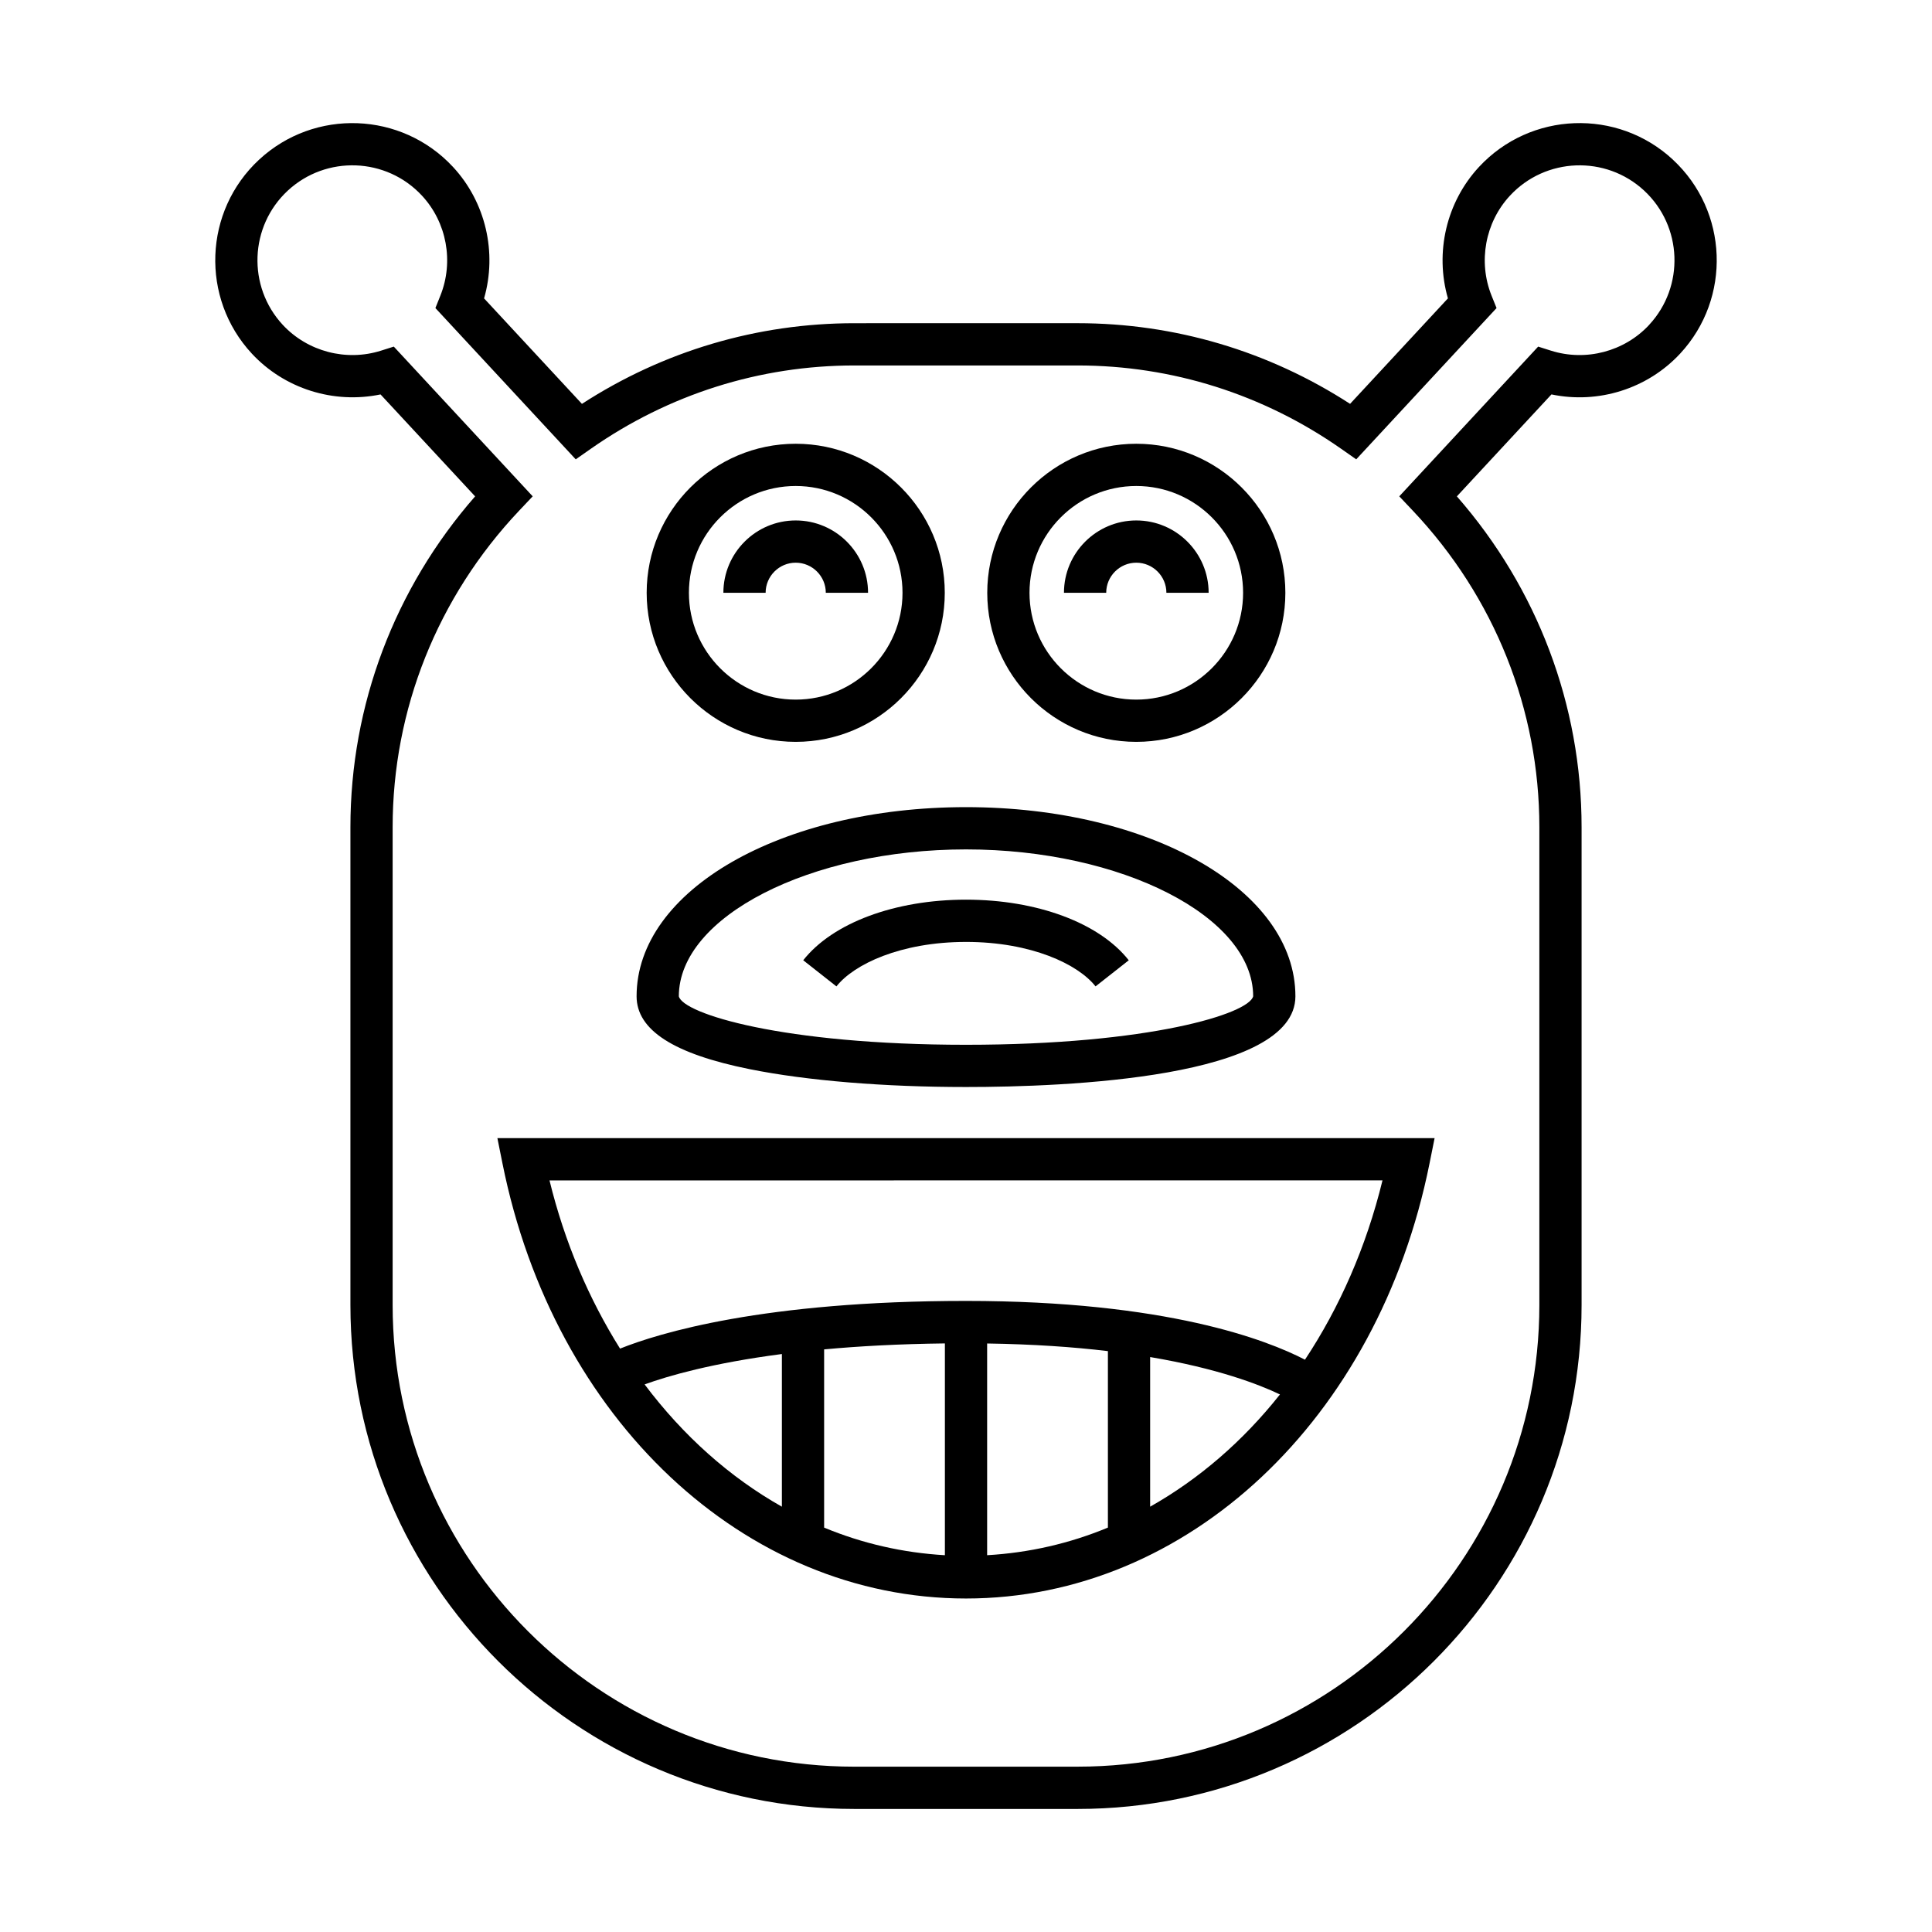
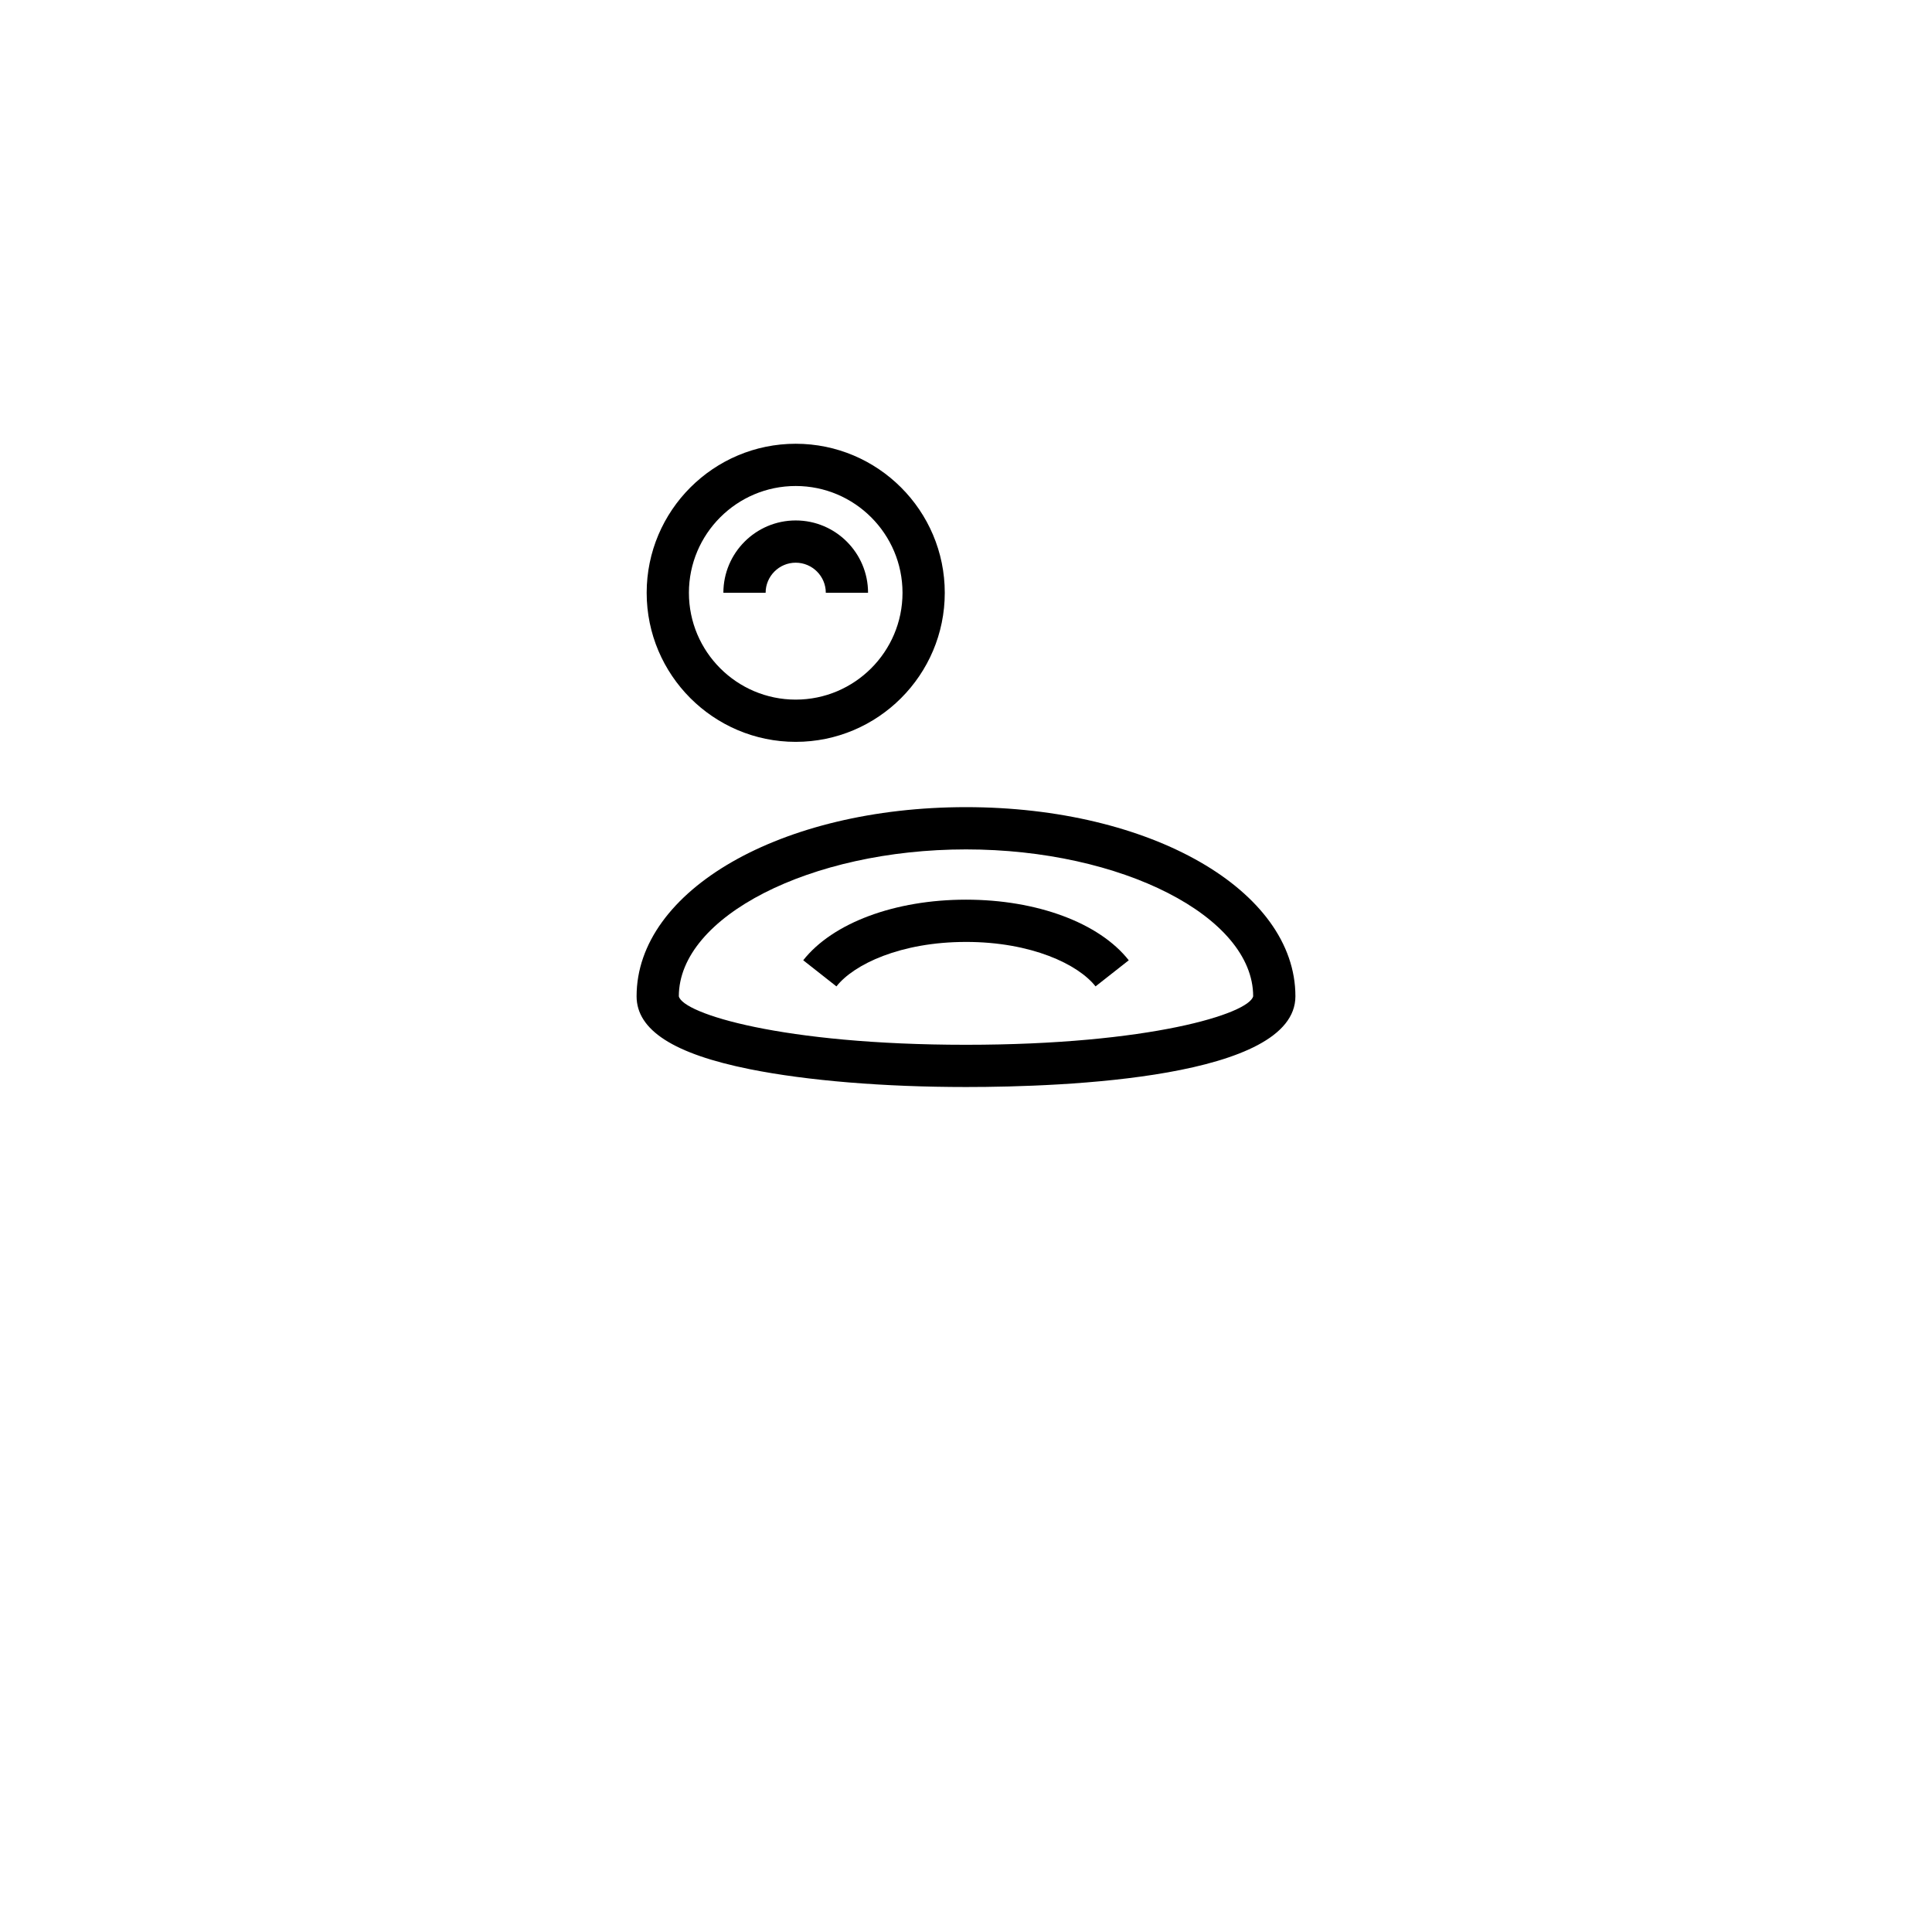
<svg xmlns="http://www.w3.org/2000/svg" fill="#000000" width="800px" height="800px" version="1.1" viewBox="144 144 512 512">
  <g>
-     <path d="m587.34 186.31c-14.695-13.637-37.742-12.777-51.387 1.926-8.676 9.352-11.738 22.691-8.238 34.836l-25.93 27.953c-21.609-14-46.469-21.375-72.199-21.375l-59.168 0.004c-25.73 0-50.59 7.375-72.199 21.375l-25.934-27.953c3.5-12.152 0.438-25.488-8.234-34.836-13.645-14.703-36.691-15.559-51.387-1.93-14.699 13.633-15.57 36.68-1.934 51.387 8.676 9.344 21.719 13.406 34.117 10.828l25.066 27.016c-21.348 24.41-33.047 55.336-33.047 87.668v126.63c0 73.641 59.91 133.55 133.55 133.55h59.172c73.641 0 133.55-59.91 133.55-133.55v-126.63c0-32.332-11.699-63.262-33.051-87.668l25.066-27.02c12.383 2.598 25.441-1.473 34.117-10.824 13.633-14.699 12.77-37.75-1.934-51.383zm-6.281 43.77c-6.566 7.078-16.793 9.777-26.047 6.844l-3.383-1.07-36.809 39.68 3.602 3.809c21.617 22.875 33.523 52.656 33.523 83.859v126.63c0 67.465-54.891 122.35-122.36 122.35l-59.172 0.004c-67.465 0-122.36-54.887-122.36-122.35v-126.63c0-31.199 11.902-60.98 33.516-83.863l3.602-3.809-36.809-39.68-3.383 1.07c-9.227 2.93-19.469 0.242-26.047-6.84-9.434-10.176-8.836-26.129 1.332-35.566 10.18-9.434 26.137-8.844 35.566 1.336 6.57 7.082 8.484 17.484 4.871 26.496l-1.316 3.289 37.191 40.09 3.996-2.797c20.641-14.445 44.789-22.082 69.836-22.082h59.172c25.047 0 49.195 7.637 69.836 22.082l3.996 2.797 37.191-40.09-1.324-3.289c-3.609-9.008-1.699-19.41 4.875-26.496 9.426-10.168 25.383-10.777 35.566-1.336 10.168 9.438 10.766 25.387 1.328 35.562z" />
    <path d="m342.73 427.35c15.172 3.043 35.508 4.719 57.27 4.719 26.246 0 87.297-2.344 87.297-24.043 0-28.105-38.344-50.125-87.297-50.125s-87.297 22.016-87.297 50.125c0 8.949 9.824 15.27 30.027 19.324zm57.27-58.25c41.246 0 76.09 17.82 76.102 38.918-1.105 4.621-27.453 12.859-76.102 12.859-48.68 0-75.031-8.25-76.102-12.848 0-21.102 34.852-38.93 76.102-38.93z" />
    <path d="m400 393.62c17.312 0 29.719 5.922 34.332 11.785l8.801-6.922c-7.797-9.91-24.32-16.062-43.133-16.062s-35.336 6.152-43.137 16.059l8.801 6.926c4.617-5.863 17.027-11.785 34.336-11.785z" />
    <path d="m354.87 340.6c21.777 0 39.504-17.719 39.504-39.5 0-21.777-17.723-39.5-39.504-39.5-21.777 0-39.496 17.719-39.496 39.5 0 21.777 17.715 39.5 39.496 39.5zm0-67.805c15.605 0 28.305 12.695 28.305 28.305 0 15.605-12.699 28.305-28.305 28.305-15.605 0-28.301-12.695-28.301-28.305 0-15.609 12.691-28.305 28.301-28.305z" />
    <path d="m354.87 293.12c4.394 0 7.977 3.578 7.977 7.977h11.195c0-10.574-8.598-19.172-19.172-19.172-10.566 0-19.168 8.598-19.168 19.172h11.195c0.004-4.398 3.578-7.977 7.973-7.977z" />
-     <path d="m445.13 340.6c21.777 0 39.504-17.719 39.504-39.5 0-21.777-17.723-39.5-39.504-39.5-21.777 0-39.496 17.719-39.496 39.5-0.004 21.777 17.715 39.5 39.496 39.5zm0-67.805c15.605 0 28.305 12.695 28.305 28.305 0 15.605-12.699 28.305-28.305 28.305-15.605 0-28.301-12.695-28.301-28.305 0-15.609 12.691-28.305 28.301-28.305z" />
-     <path d="m445.13 293.12c4.394 0 7.977 3.578 7.977 7.977h11.195c0-10.574-8.598-19.172-19.172-19.172-10.566 0-19.168 8.598-19.168 19.172h11.195c0-4.398 3.574-7.977 7.973-7.977z" />
-     <path d="m277.16 452.32c13.621 67.887 64.137 115.3 122.84 115.3 58.703 0 109.21-47.414 122.84-115.3l1.344-6.699h-248.37zm74.047 90.969c-13.812-7.793-26.164-18.809-36.379-32.406 6.262-2.273 17.918-5.644 36.379-8.051zm43.199 12.859c-11.109-0.645-21.867-3.106-32.004-7.316v-47.23c9.262-0.859 19.895-1.438 32.004-1.582zm43.199-7.32c-10.137 4.211-20.891 6.676-32.004 7.316v-56.105c12.199 0.184 22.828 0.922 32.004 2.019zm11.195-5.543v-39.652c17.84 3.016 28.758 7.211 34.402 9.91-9.812 12.398-21.488 22.453-34.402 29.742zm61.574-86.469c-4.324 17.711-11.41 33.719-20.543 47.516-10.102-5.238-36.738-15.574-89.828-15.574-53.695 0-81.434 8.535-91.684 12.637-8.227-13.125-14.672-28.098-18.695-44.574z" />
  </g>
</svg>